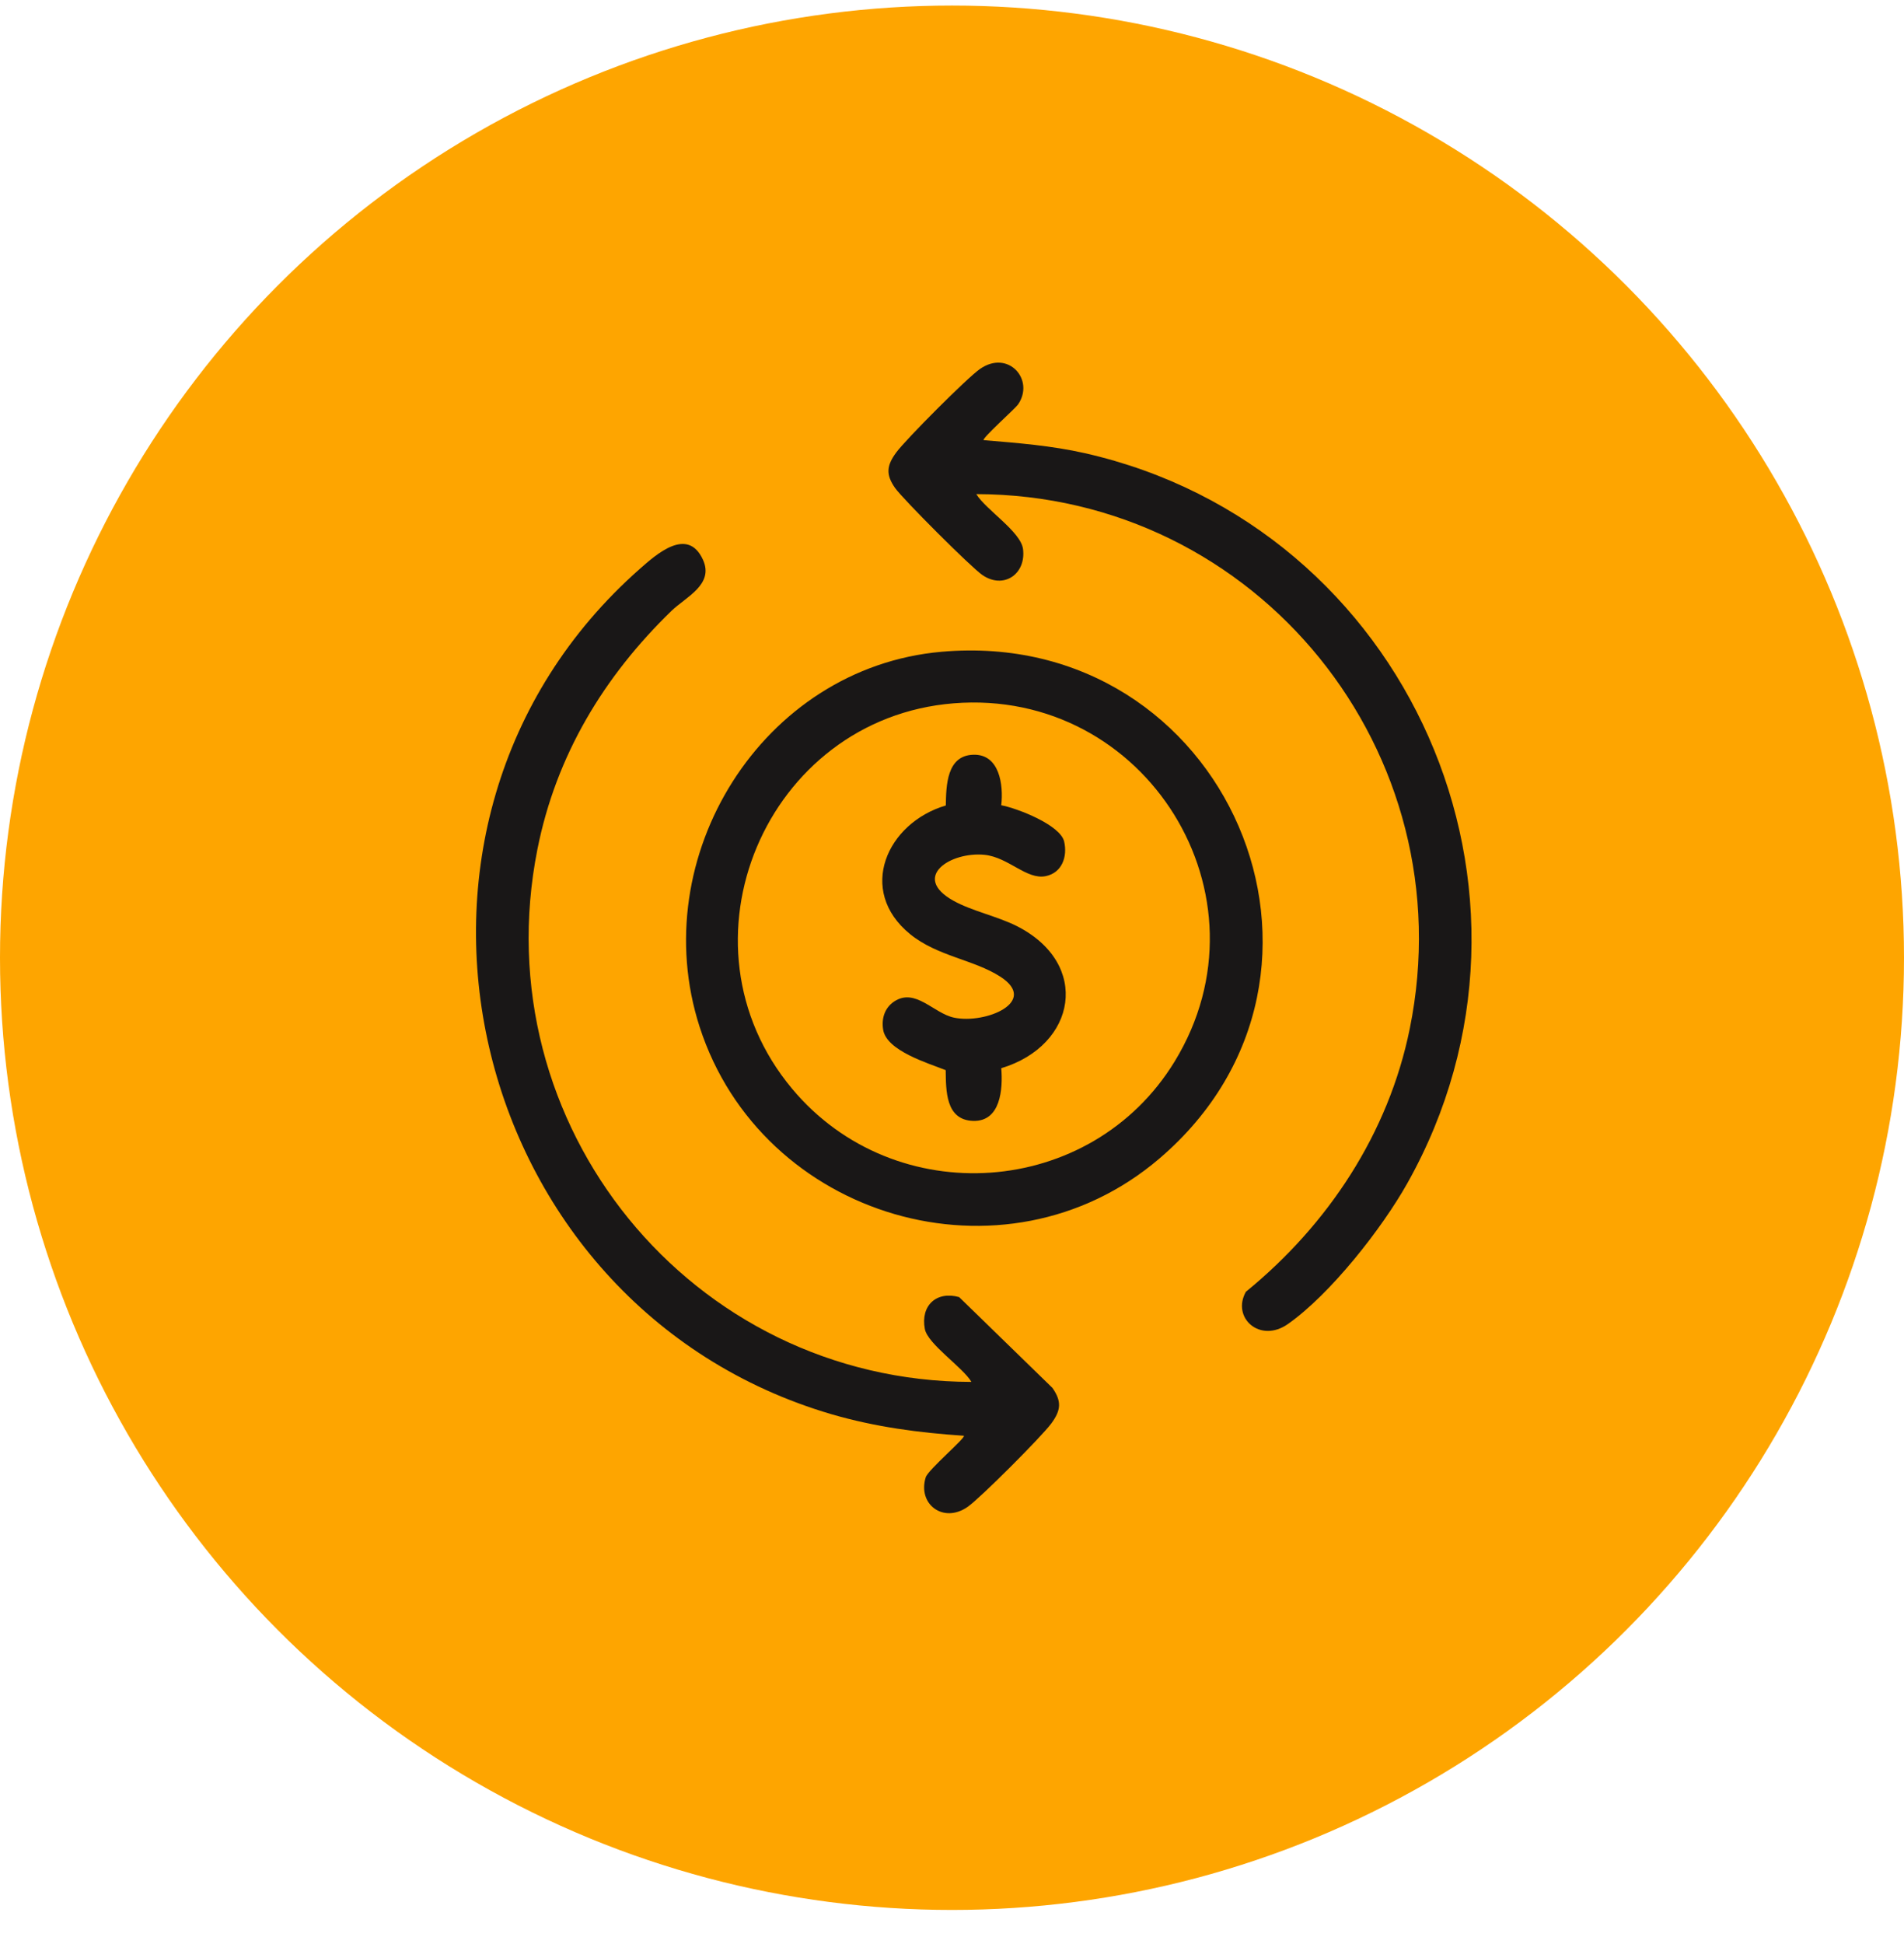
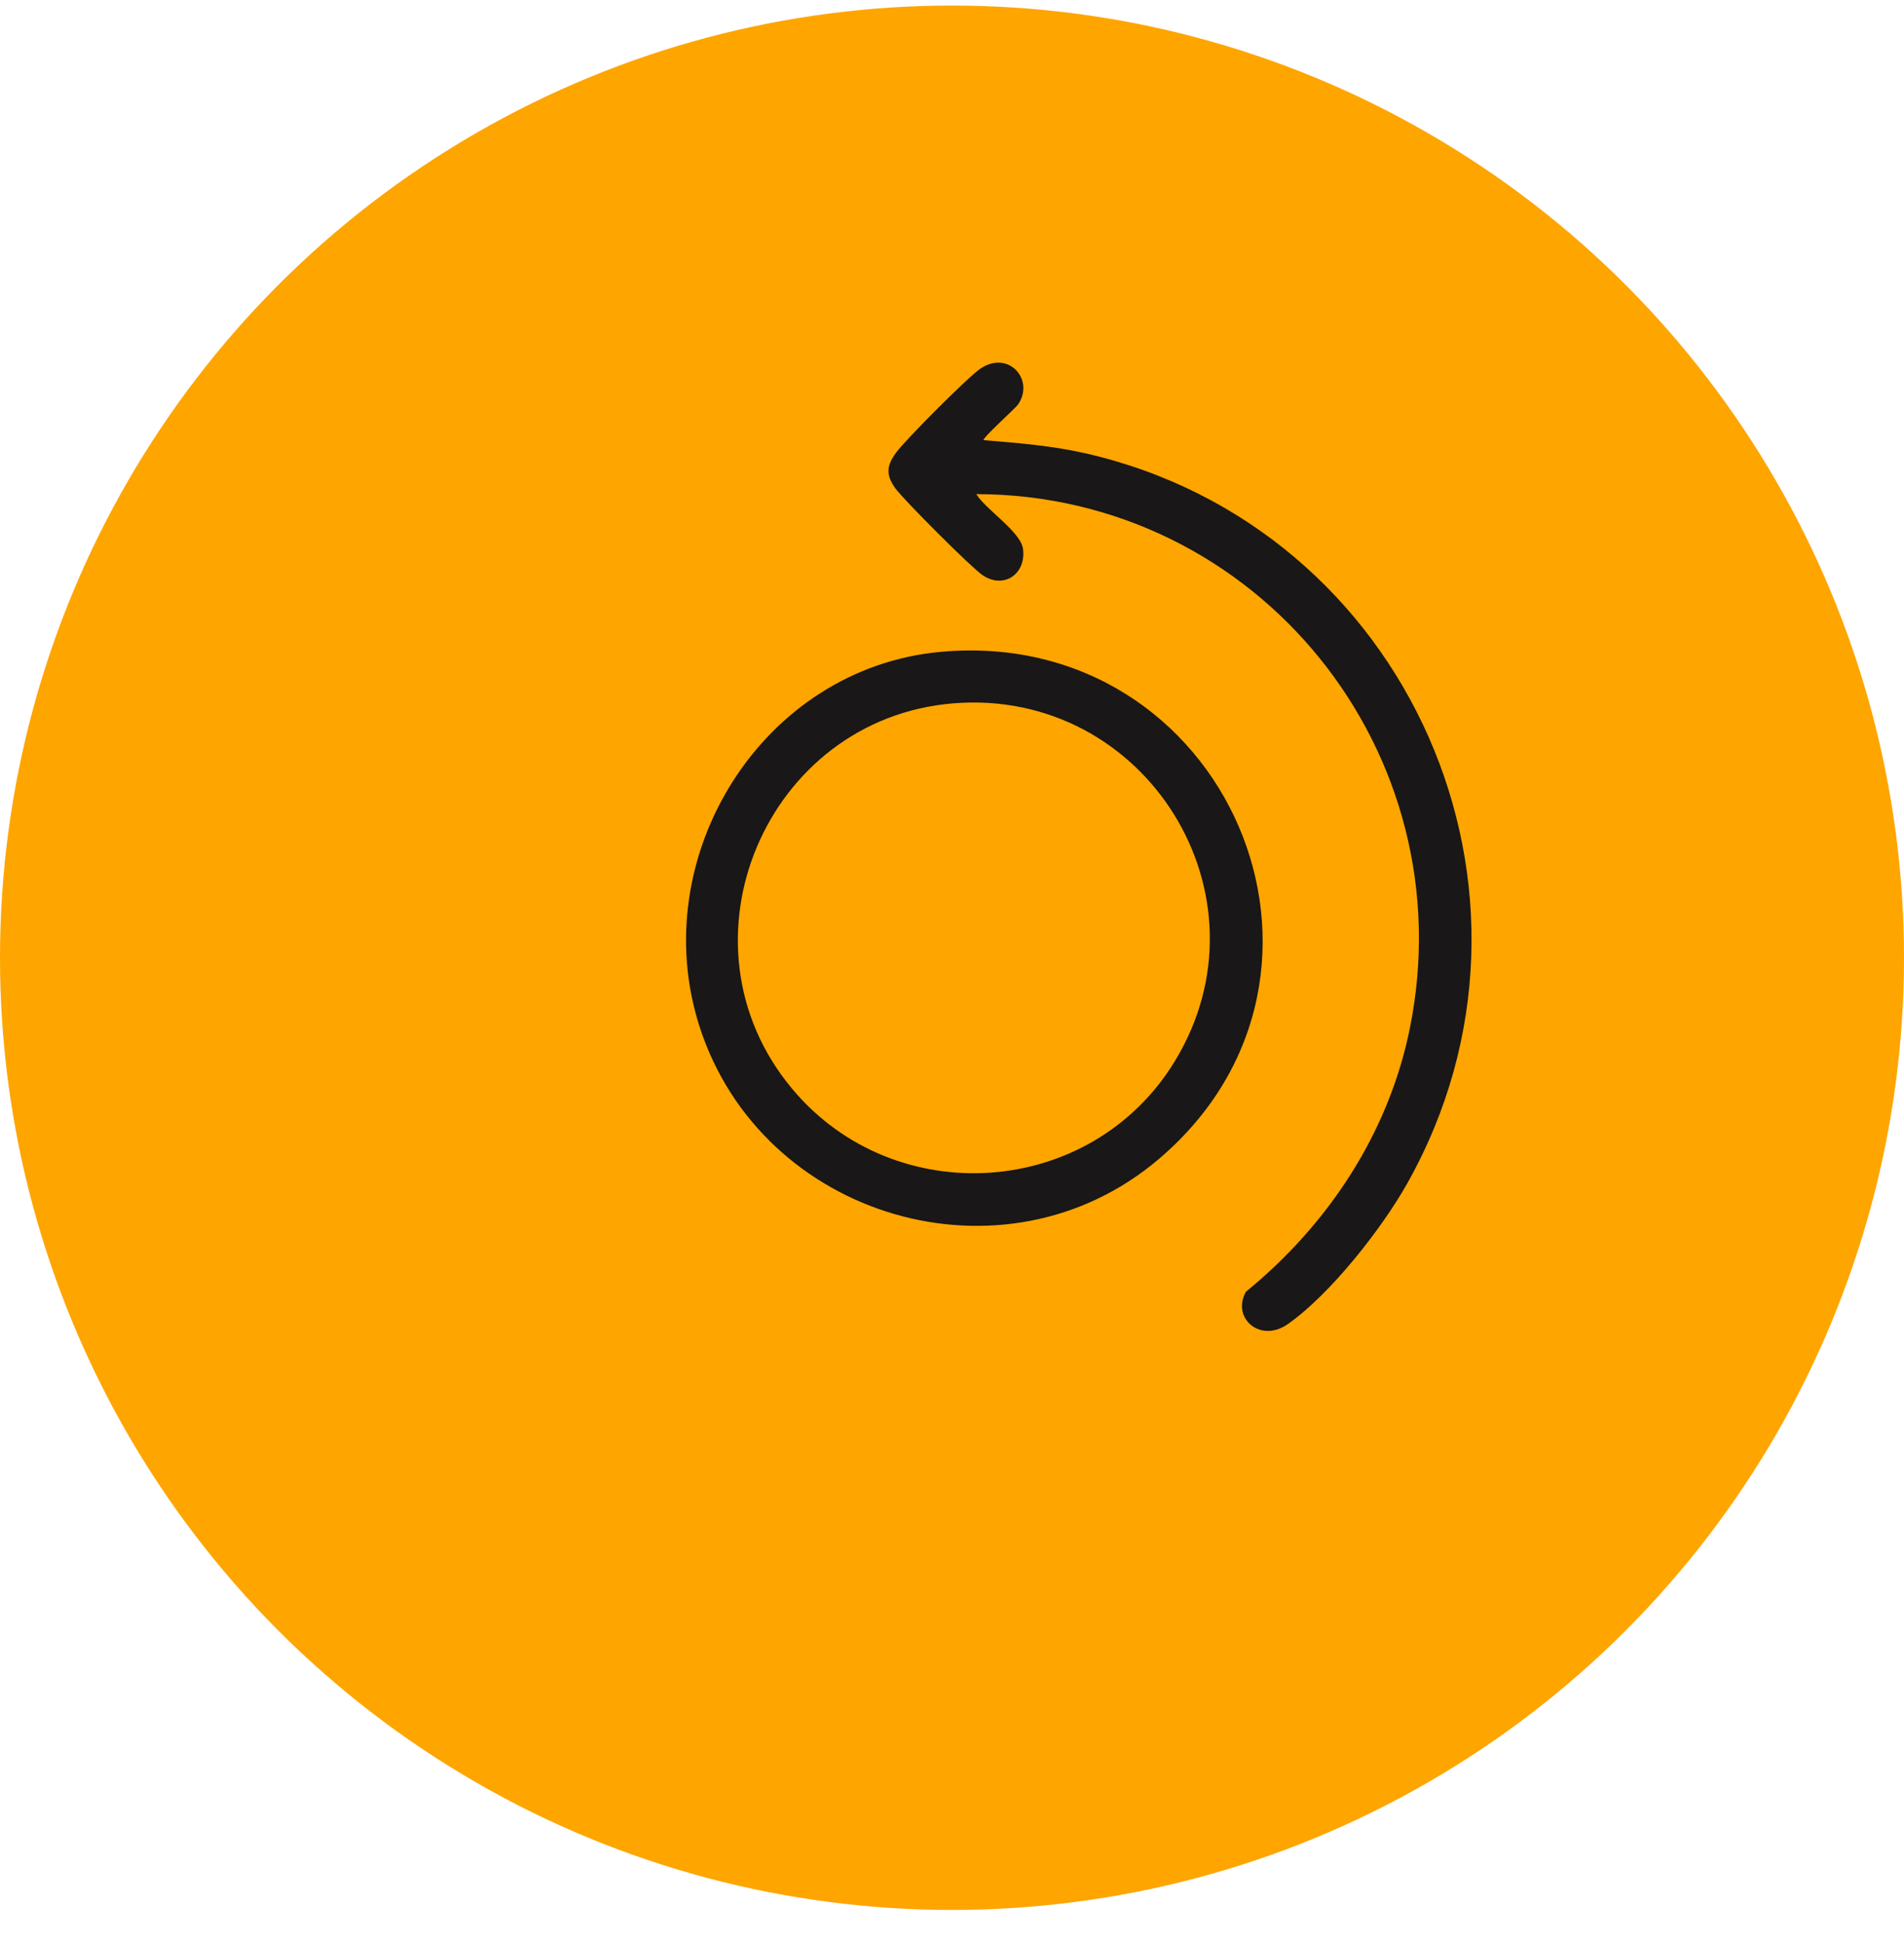
<svg xmlns="http://www.w3.org/2000/svg" fill="none" viewBox="0 0 48 49" height="49" width="48">
  <circle fill="#FEA500" r="24" cy="24.14" cx="24" />
  <path fill="#191717" d="M23.734 16.428C30.916 15.793 34.701 24.532 29.225 29.204C25.323 32.533 19.194 30.709 17.637 25.88C16.257 21.602 19.208 16.828 23.734 16.428ZM24.042 17.727C19.301 18.107 16.905 23.777 19.97 27.443C22.561 30.544 27.505 30.207 29.614 26.753C32.159 22.585 28.888 17.339 24.042 17.727Z" />
-   <path fill="#191717" d="M24.488 34.828C24.273 34.462 23.387 33.879 23.315 33.496C23.204 32.91 23.605 32.533 24.18 32.693L26.531 34.981C26.772 35.324 26.746 35.55 26.502 35.88C26.258 36.211 24.715 37.757 24.395 37.98C23.782 38.409 23.126 37.913 23.338 37.235C23.399 37.043 24.352 36.237 24.299 36.188C23.161 36.112 22.069 35.967 20.97 35.648C11.686 32.928 8.827 20.782 16.128 14.34C16.546 13.972 17.336 13.261 17.723 14.111C18.004 14.734 17.293 15.045 16.932 15.393C15.221 17.049 14.016 19.047 13.548 21.408C12.168 28.357 17.42 34.816 24.485 34.831L24.488 34.828Z" />
  <path fill="#191717" d="M24.797 11.094C25.666 11.167 26.494 11.23 27.348 11.422C35.505 13.269 39.59 22.507 35.479 29.824C34.837 30.967 33.542 32.617 32.47 33.371C31.767 33.867 31.041 33.215 31.409 32.559C33.481 30.868 35.003 28.571 35.54 25.929C36.955 18.971 31.703 12.466 24.612 12.454C24.85 12.846 25.736 13.4 25.791 13.841C25.869 14.476 25.297 14.859 24.765 14.493C24.478 14.296 22.77 12.588 22.566 12.301C22.325 11.959 22.352 11.732 22.596 11.402C22.84 11.071 24.382 9.525 24.702 9.302C25.416 8.8 26.096 9.572 25.663 10.198C25.593 10.297 24.751 11.051 24.797 11.094Z" />
-   <path fill="#191717" d="M25.239 20.296C25.645 20.372 26.732 20.792 26.828 21.213C26.915 21.593 26.773 21.999 26.363 22.083C25.881 22.181 25.428 21.61 24.823 21.546C23.969 21.459 22.958 22.103 24.036 22.703C24.501 22.962 25.143 23.095 25.628 23.339C27.511 24.287 27.142 26.352 25.242 26.924C25.285 27.443 25.23 28.275 24.53 28.252C23.83 28.229 23.85 27.472 23.841 26.973C23.406 26.799 22.348 26.488 22.264 25.952C22.22 25.676 22.299 25.407 22.54 25.244C23.075 24.887 23.536 25.543 24.053 25.65C24.849 25.816 26.2 25.247 25.215 24.615C24.547 24.186 23.627 24.102 22.944 23.545C21.593 22.445 22.357 20.74 23.844 20.302C23.853 19.8 23.865 19.046 24.533 19.023C25.201 19 25.3 19.789 25.242 20.293L25.239 20.296Z" />
</svg>